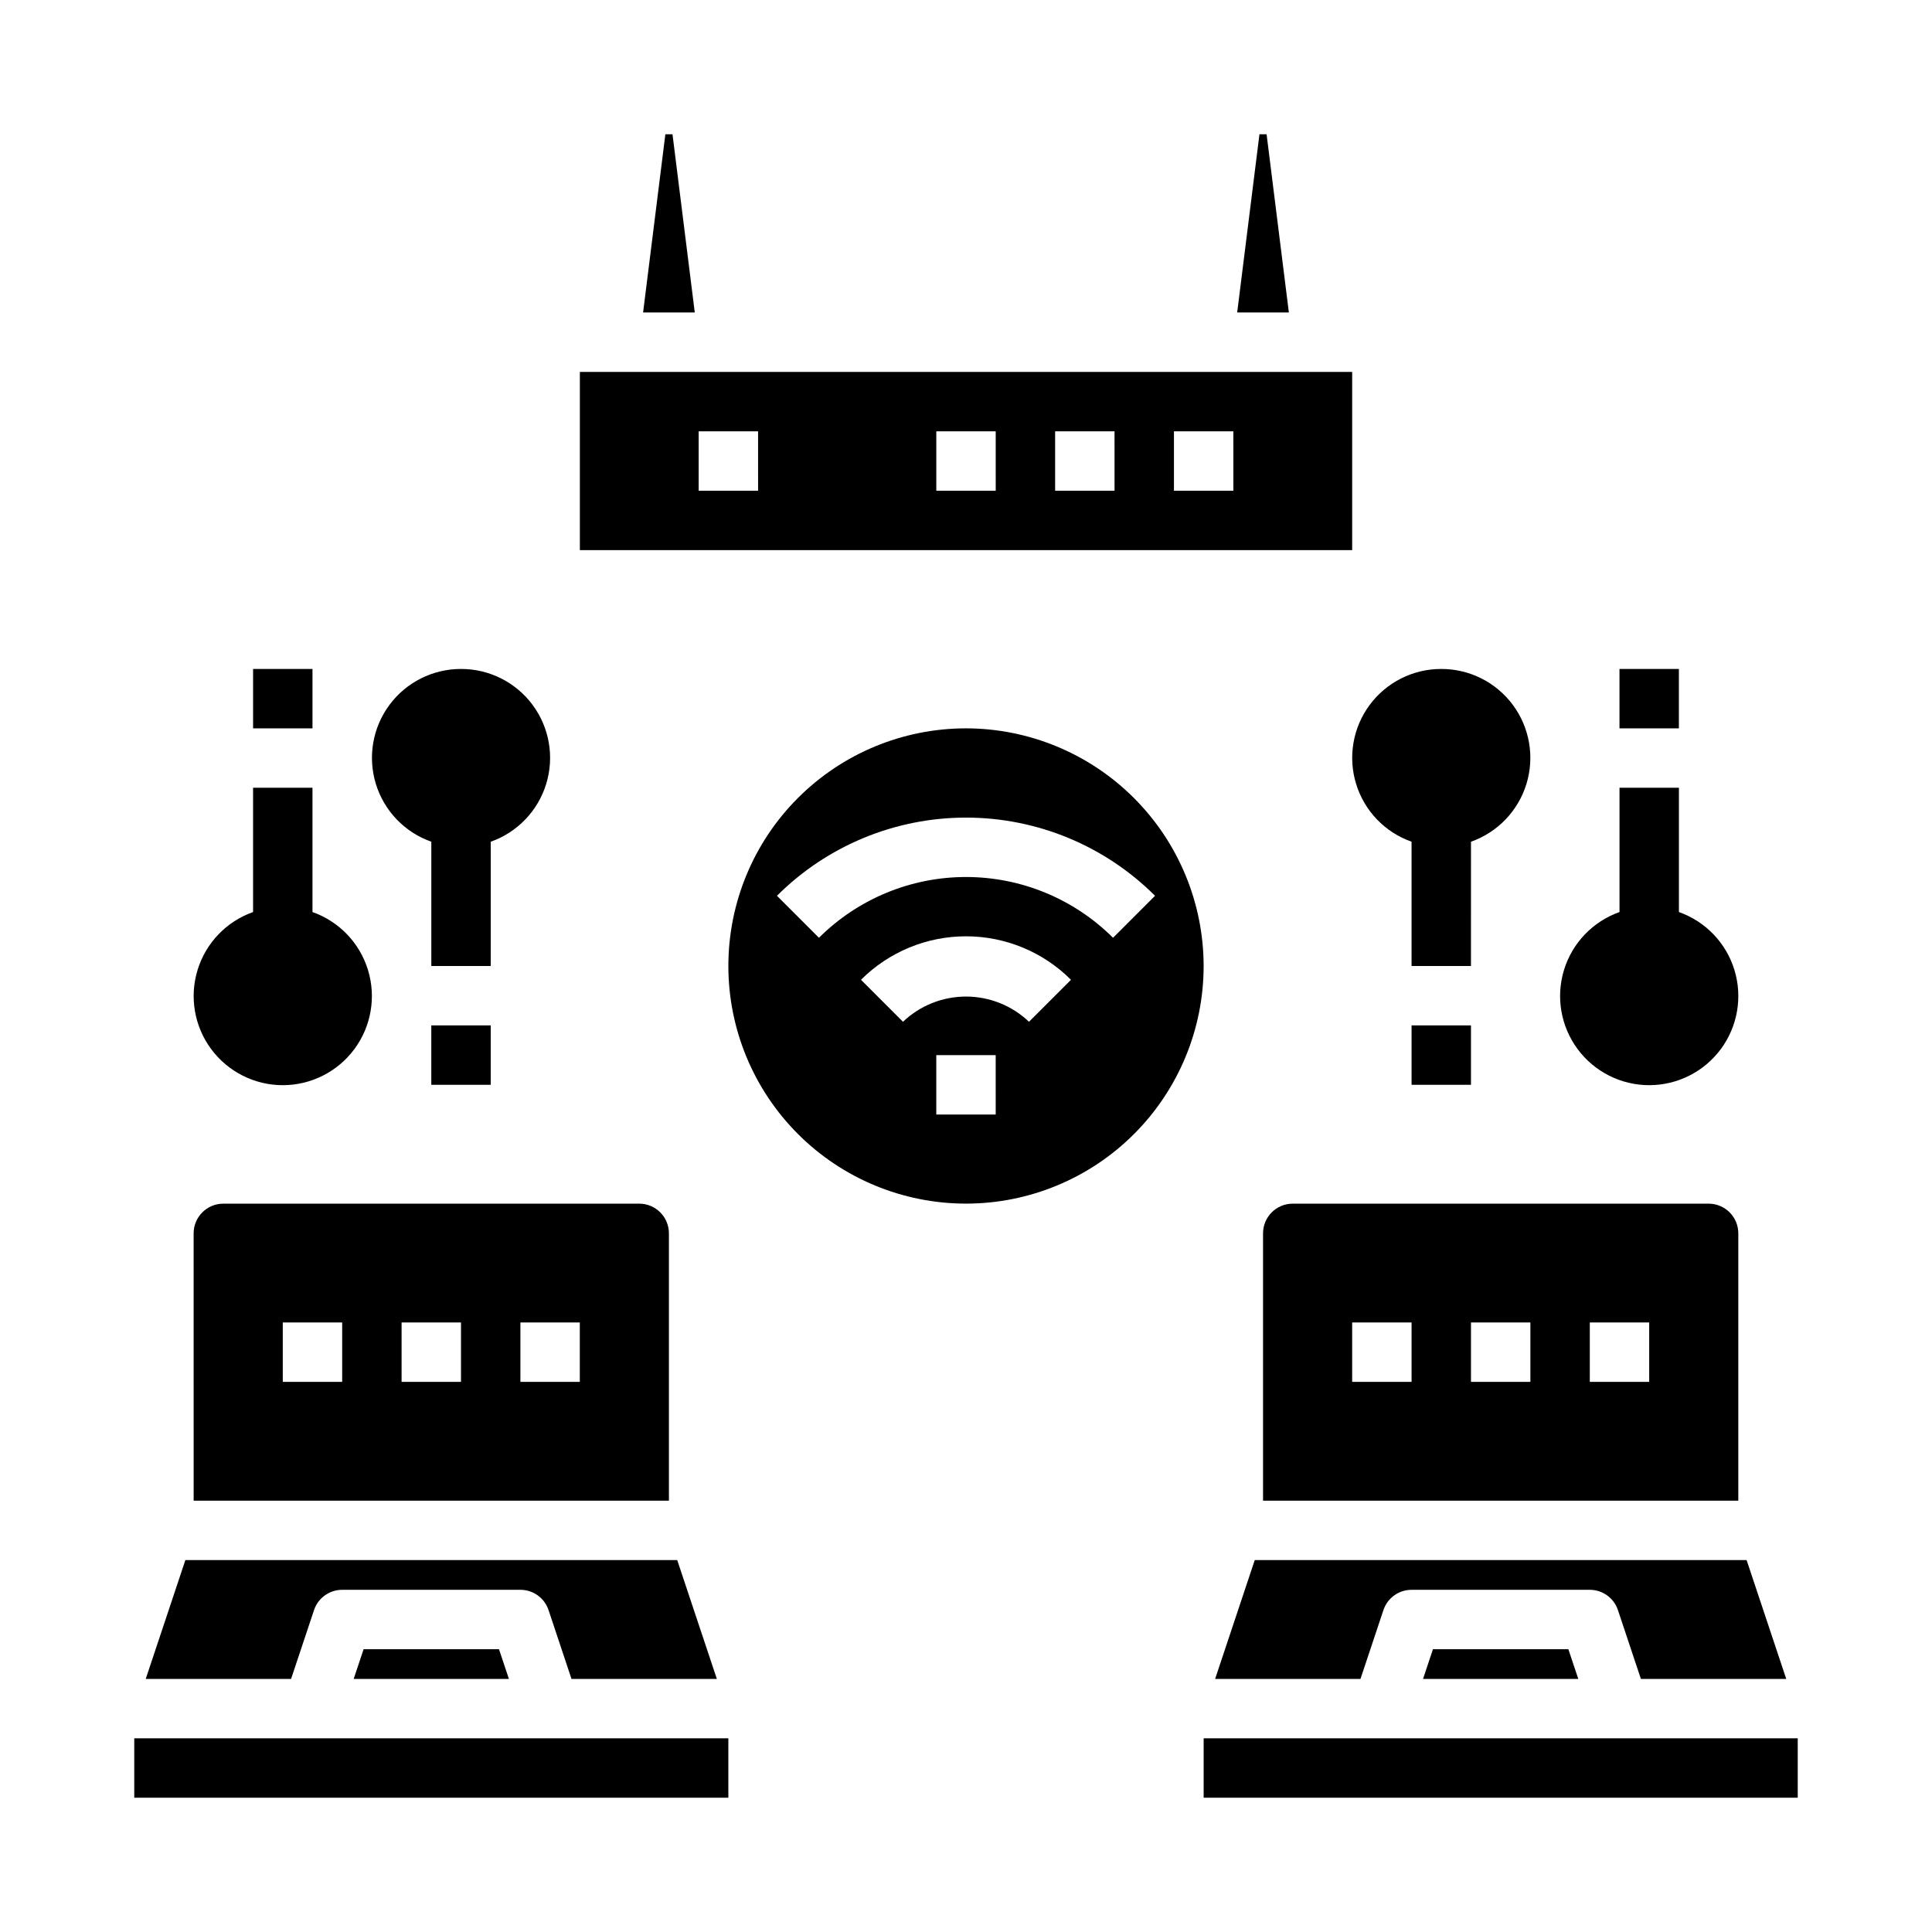
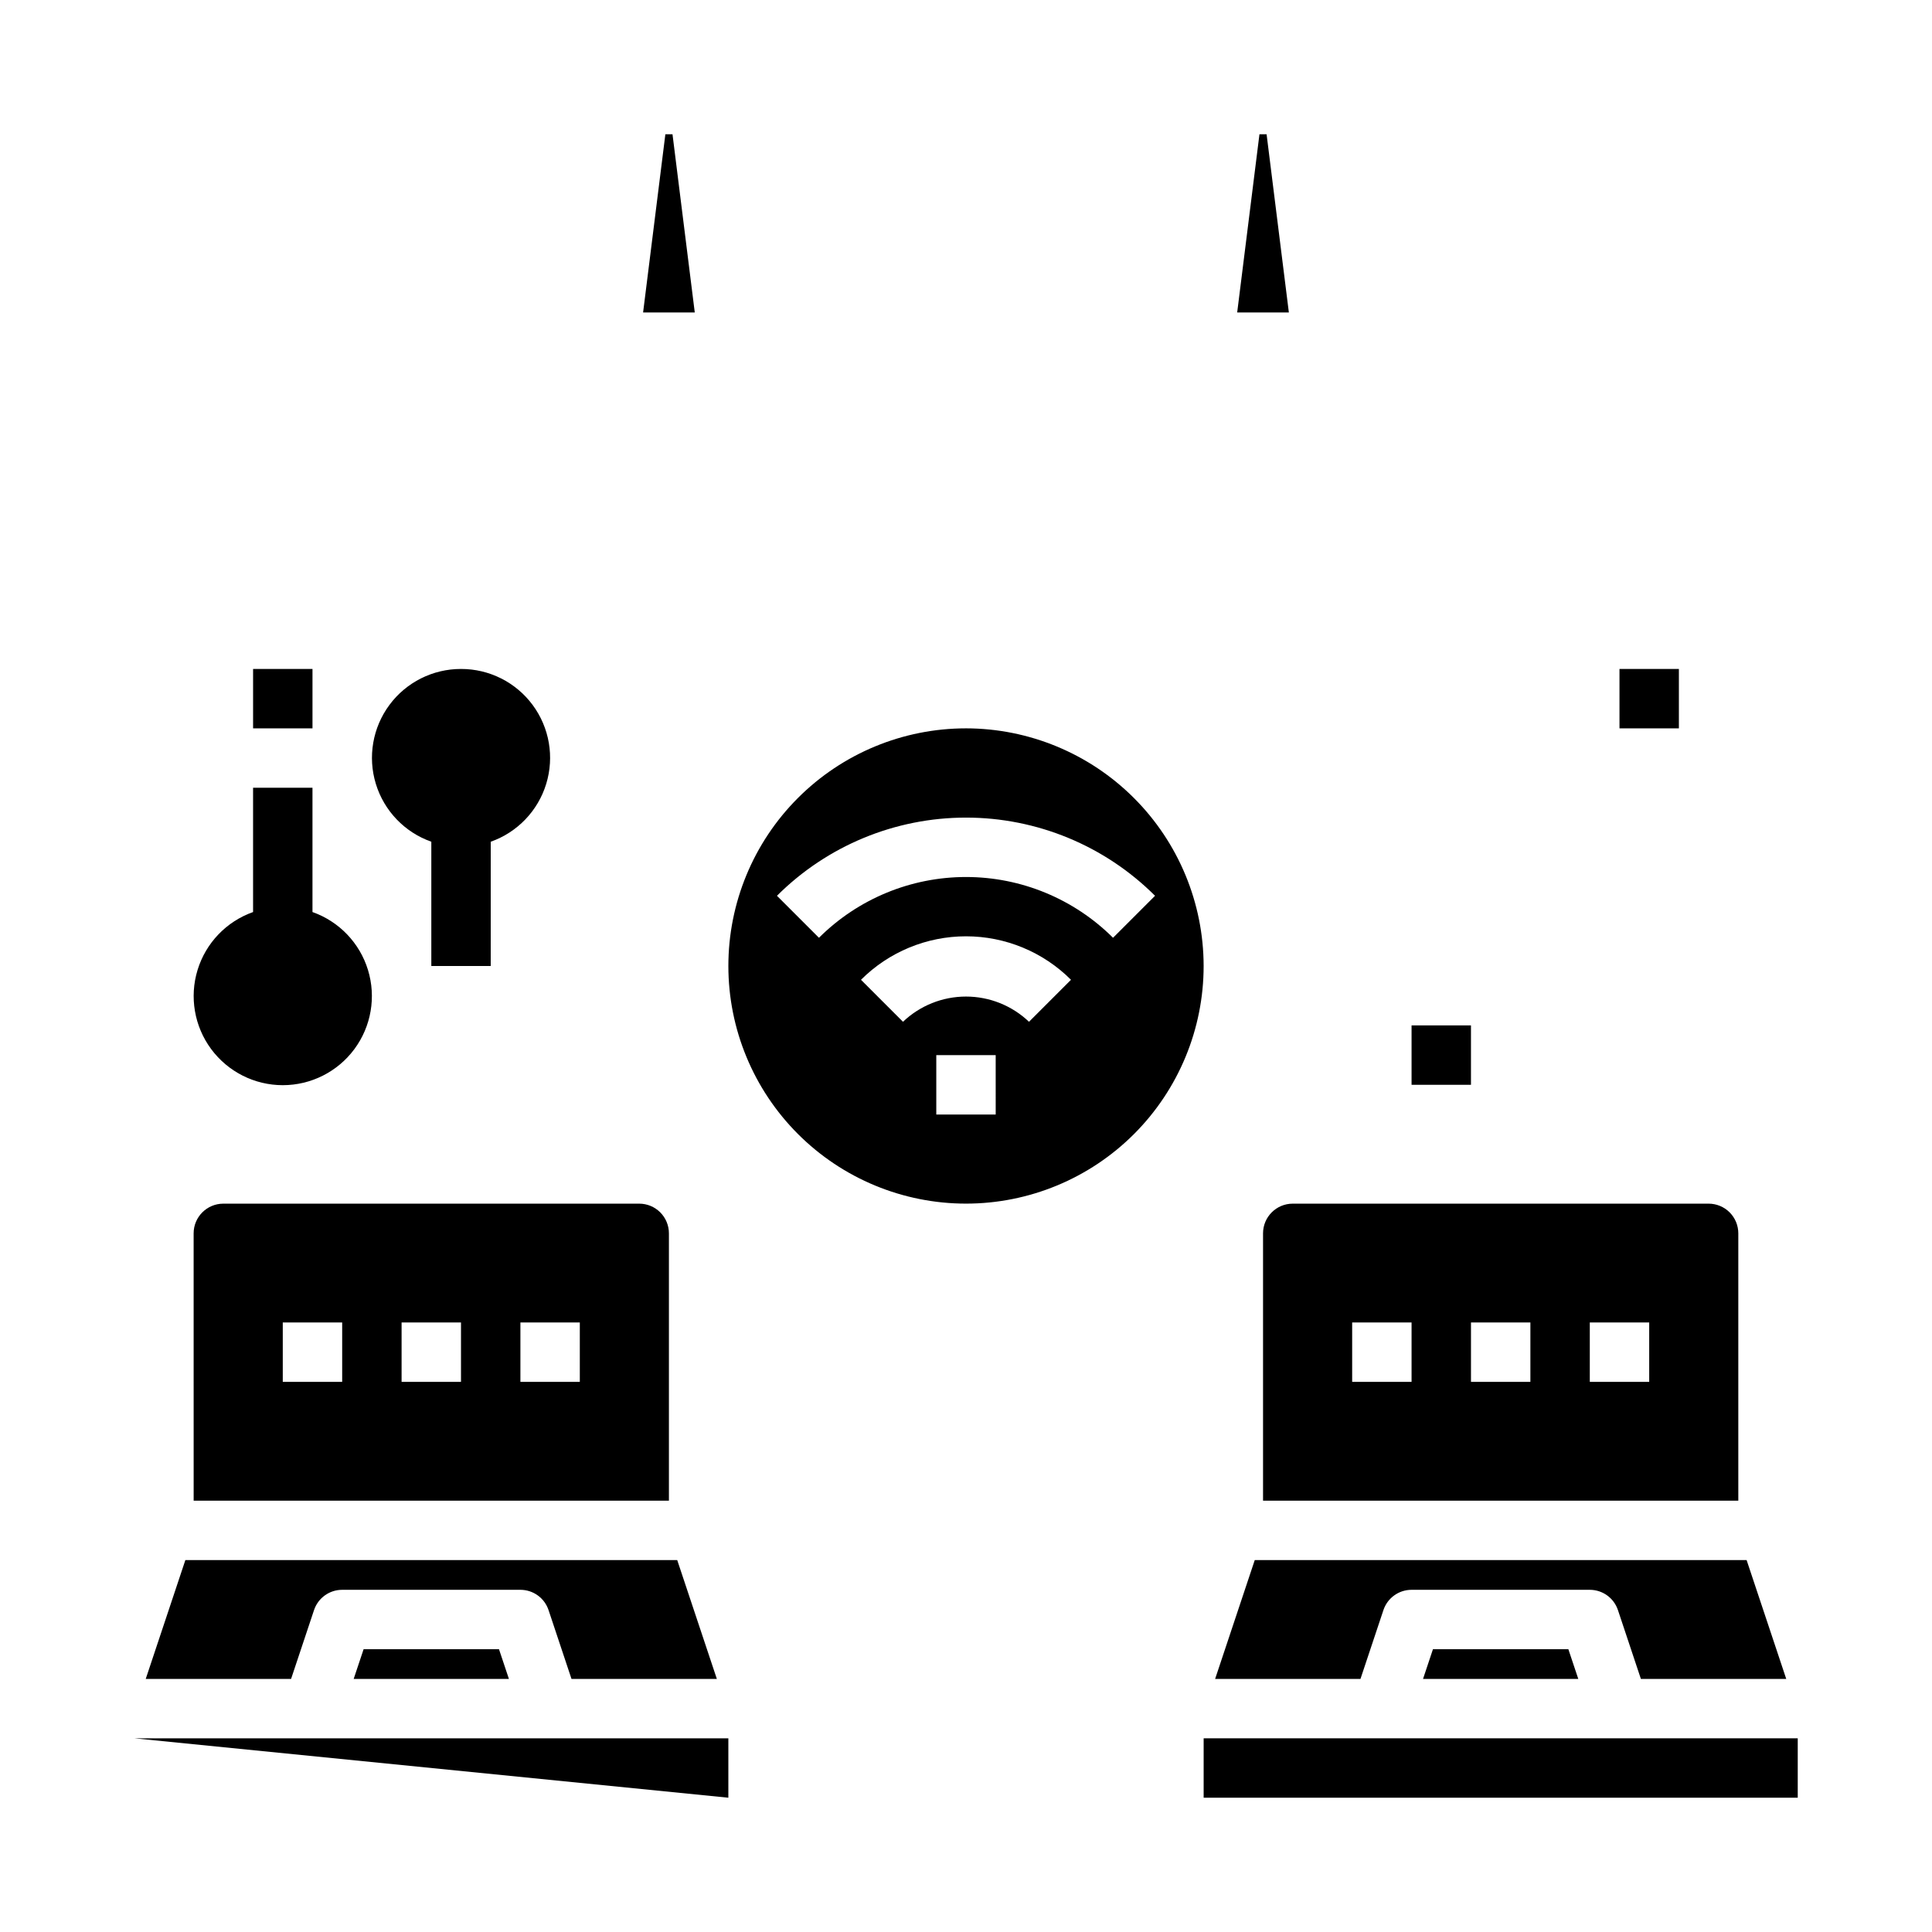
<svg xmlns="http://www.w3.org/2000/svg" fill="#000000" width="800px" height="800px" version="1.1" viewBox="144 144 512 512">
  <g>
    <path d="m221.14 588.93 6.078-18.23c1.07-3.215 4.078-5.383 7.465-5.383h47.23c3.387 0 6.394 2.168 7.461 5.383l6.078 18.23h38.52l-10.5-31.488h-130.35l-10.5 31.488z" />
    <path d="m195.32 541.7h125.95v-70.848c0-2.09-0.828-4.09-2.305-5.566-1.477-1.477-3.481-2.305-5.566-2.305h-110.21c-4.348 0-7.875 3.523-7.875 7.871zm86.594-47.23h15.742v15.742h-15.742zm-31.488 0h15.742v15.742h-15.742zm-31.488-0.004h15.742v15.742l-15.742 0.004z" />
-     <path d="m179.58 604.67h157.44v15.742h-157.44z" />
+     <path d="m179.58 604.67h157.44v15.742z" />
    <path d="m237.73 588.93h41.137l-2.629-7.871h-35.879z" />
    <path d="m478.72 541.7h125.95v-70.848c0-2.09-0.832-4.09-2.305-5.566-1.477-1.477-3.481-2.305-5.566-2.305h-110.21c-4.348 0-7.871 3.523-7.871 7.871zm86.594-47.23h15.742v15.742h-15.742zm-31.488 0h15.742v15.742h-15.742zm-31.488 0h15.742v15.742h-15.742z" />
    <path d="m504.54 588.93 6.078-18.23c1.07-3.215 4.074-5.383 7.461-5.383h47.234c3.387 0 6.391 2.168 7.461 5.383l6.078 18.23h38.52l-10.5-31.488h-130.35l-10.5 31.488z" />
    <path d="m521.12 588.93h41.141l-2.629-7.871h-35.883z" />
    <path d="m462.98 604.67h157.44v15.742h-157.44z" />
    <path d="m322.22 179.58h-1.891l-5.902 47.23h13.695z" />
-     <path d="m502.34 242.56h-204.67v47.23h204.67zm-157.44 31.488h-15.746v-15.746h15.742zm62.977 0h-15.746v-15.746h15.742zm31.488 0h-15.746v-15.746h15.742zm31.488 0h-15.746v-15.746h15.742z" />
    <path d="m479.66 179.58h-1.891l-5.902 47.23h13.695z" />
    <path d="m400 337.02c-16.703 0-32.723 6.633-44.531 18.445-11.812 11.809-18.445 27.828-18.445 44.531 0 16.699 6.633 32.719 18.445 44.531 11.809 11.809 27.828 18.445 44.531 18.445 16.699 0 32.719-6.637 44.531-18.445 11.809-11.812 18.445-27.832 18.445-44.531-0.02-16.699-6.66-32.707-18.469-44.512-11.805-11.805-27.812-18.445-44.508-18.465zm7.871 102.34h-15.746v-15.746h15.742zm8.824-24.578c-4.5-4.289-10.48-6.684-16.695-6.684-6.219 0-12.199 2.394-16.699 6.684l-11.133-11.133 0.004 0.004c7.379-7.379 17.391-11.523 27.828-11.523 10.434 0 20.445 4.144 27.824 11.523zm22.27-22.262c-10.344-10.312-24.359-16.105-38.965-16.105-14.609 0-28.621 5.793-38.969 16.105l-11.133-11.133 0.004 0.004c13.297-13.27 31.312-20.719 50.098-20.719 18.781 0 36.801 7.449 50.098 20.719z" />
    <path d="m266.18 321.28c-7.481-0.012-14.523 3.523-18.977 9.535-4.453 6.008-5.789 13.773-3.598 20.926 2.191 7.152 7.644 12.84 14.699 15.324v32.938h15.742l0.004-32.938c7.055-2.484 12.508-8.172 14.699-15.324 2.191-7.152 0.855-14.918-3.598-20.926-4.453-6.012-11.496-9.547-18.973-9.535z" />
-     <path d="m258.3 415.74h15.742v15.742h-15.742z" />
-     <path d="m525.95 321.28c-7.477-0.012-14.52 3.523-18.973 9.535-4.453 6.008-5.789 13.773-3.598 20.926 2.191 7.152 7.644 12.84 14.699 15.324v32.938h15.742l0.004-32.938c7.055-2.484 12.508-8.172 14.699-15.324 2.191-7.152 0.855-14.918-3.598-20.926-4.453-6.012-11.496-9.547-18.977-9.535z" />
    <path d="m518.08 415.74h15.742v15.742h-15.742z" />
-     <path d="m588.93 385.7v-32.938h-15.742v32.938c-7.062 2.496-12.52 8.191-14.711 15.352-2.191 7.16-0.855 14.938 3.598 20.957 4.453 6.019 11.496 9.574 18.984 9.574 7.488 0 14.535-3.555 18.988-9.574s5.785-13.797 3.594-20.957c-2.191-7.16-7.648-12.855-14.711-15.352z" />
    <path d="m573.18 321.28h15.742v15.742h-15.742z" />
    <path d="m226.81 385.7v-32.938h-15.742v32.938c-7.059 2.496-12.52 8.191-14.711 15.352-2.191 7.16-0.855 14.938 3.598 20.957s11.496 9.574 18.984 9.574c7.488 0 14.535-3.555 18.988-9.574 4.453-6.019 5.785-13.797 3.594-20.957-2.191-7.16-7.648-12.855-14.711-15.352z" />
    <path d="m211.07 321.28h15.742v15.742h-15.742z" />
  </g>
</svg>